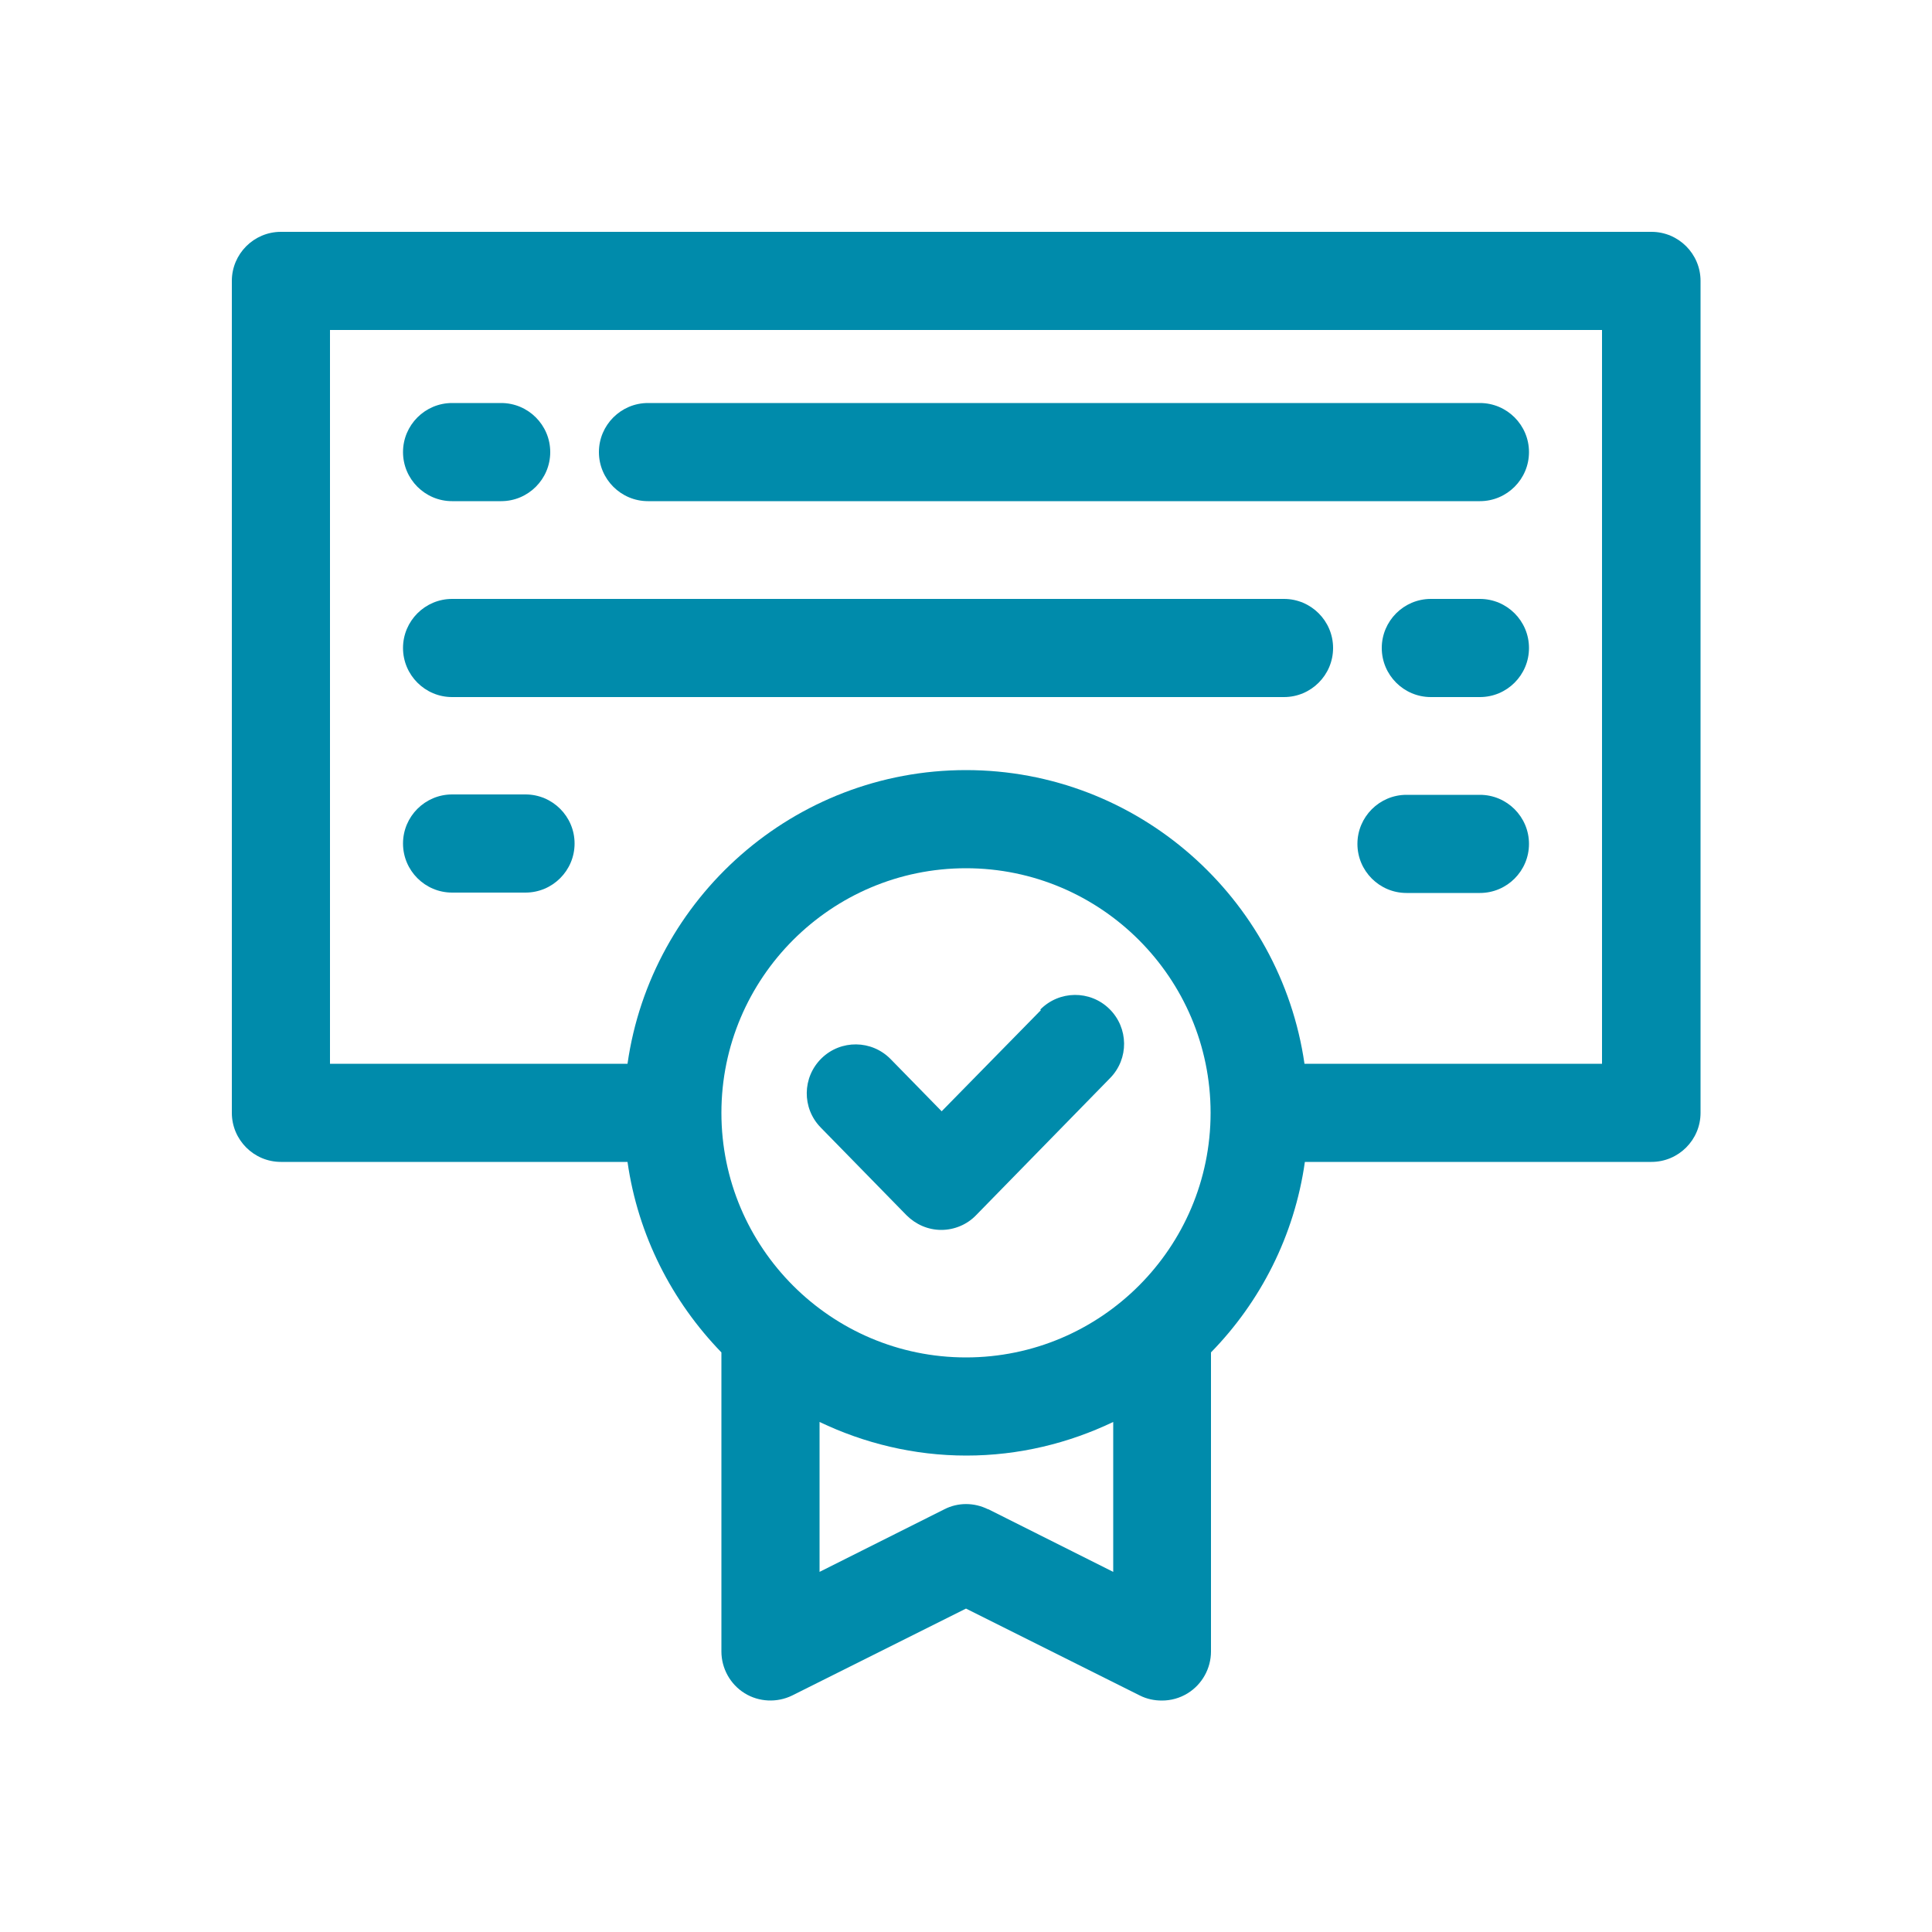
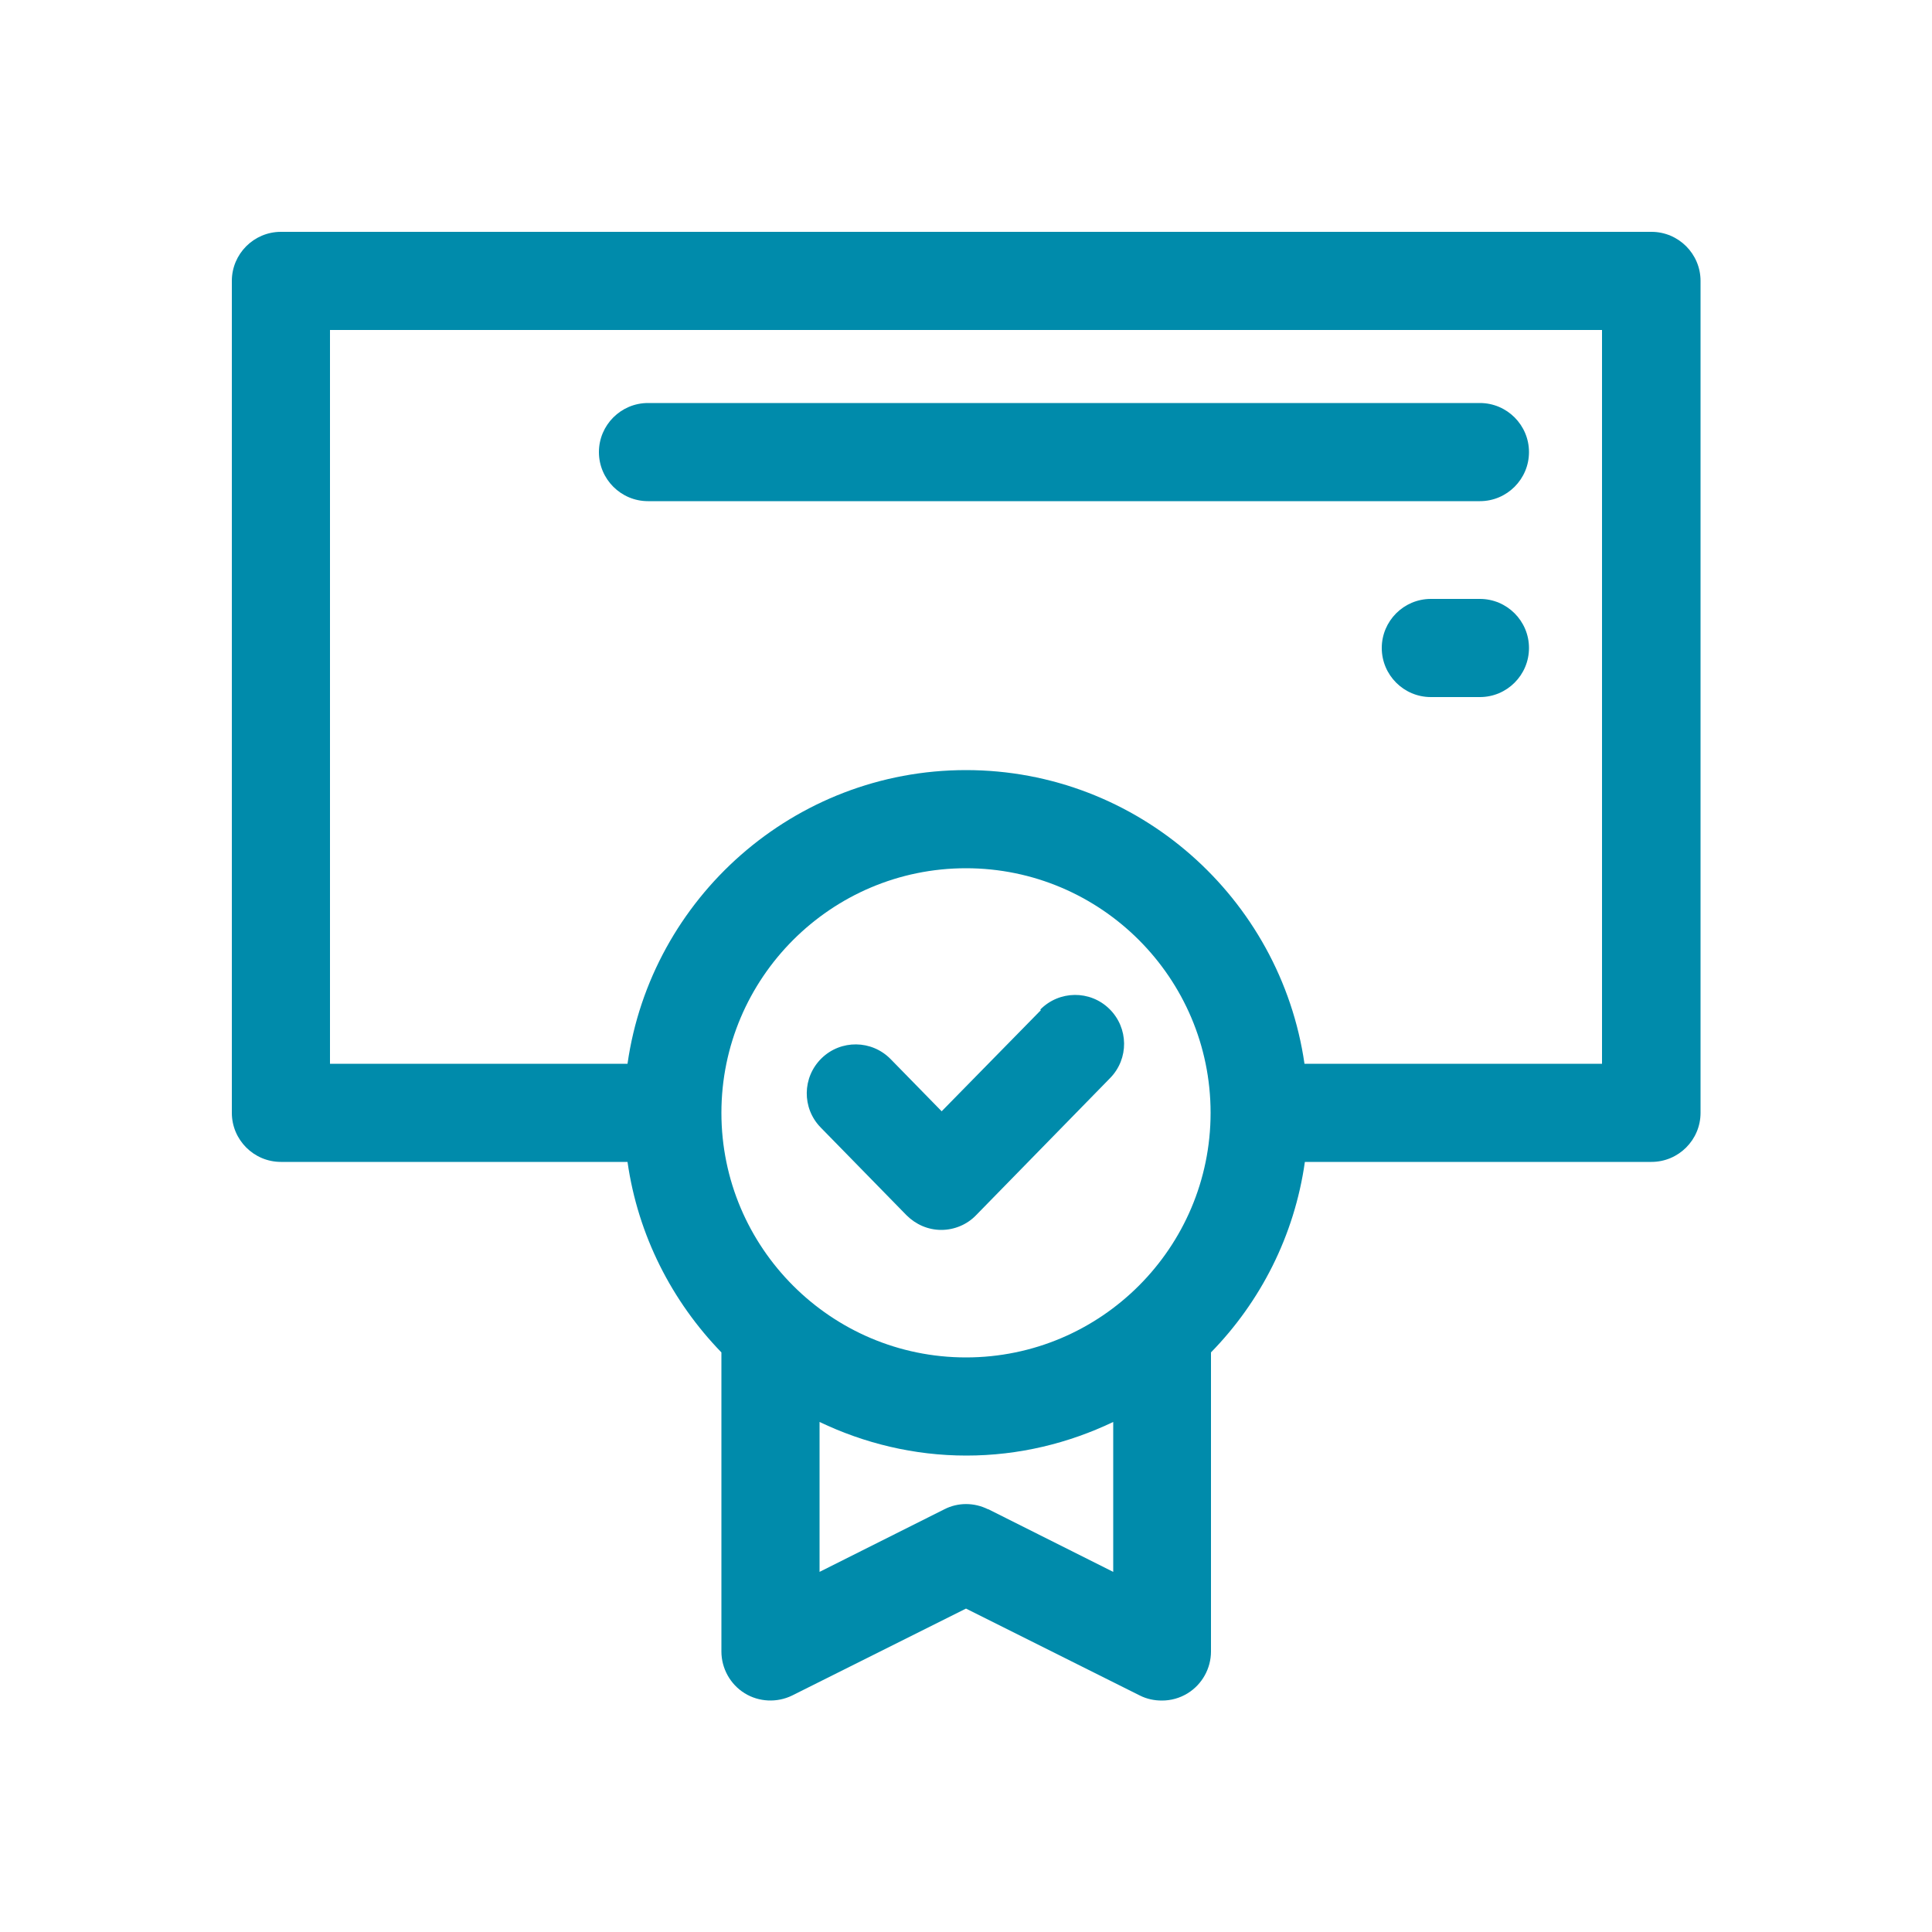
<svg xmlns="http://www.w3.org/2000/svg" id="Layer_1" viewBox="0 0 50 50">
  <defs>
    <style>
      .cls-1 {
        fill: #008bab;
      }
    </style>
  </defs>
  <path class="cls-1" d="M16.77,12.97h21.53c.7,0,1.27-.57,1.27-1.27s-.57-1.27-1.27-1.27h-21.53c-.7,0-1.27.57-1.27,1.27s.57,1.27,1.27,1.27Z" />
-   <path class="cls-1" d="M11.7,12.97h1.27c.7,0,1.27-.57,1.27-1.27s-.57-1.27-1.27-1.27h-1.27c-.7,0-1.27.57-1.27,1.27s.57,1.27,1.27,1.27Z" />
-   <path class="cls-1" d="M11.7,18.04h21.53c.7,0,1.27-.57,1.27-1.27s-.57-1.27-1.27-1.27H11.7c-.7,0-1.27.57-1.27,1.27s.57,1.27,1.27,1.27Z" />
  <path class="cls-1" d="M38.3,15.5h-1.27c-.7,0-1.27.57-1.27,1.27s.57,1.27,1.27,1.27h1.27c.7,0,1.27-.57,1.27-1.27s-.57-1.27-1.27-1.27Z" />
-   <path class="cls-1" d="M11.7,23.1h1.9c.7,0,1.27-.57,1.27-1.27s-.57-1.27-1.27-1.27h-1.9c-.7,0-1.27.57-1.27,1.27s.57,1.27,1.27,1.27Z" />
-   <path class="cls-1" d="M38.3,20.57h-1.9c-.7,0-1.27.57-1.27,1.27s.57,1.27,1.27,1.27h1.9c.7,0,1.27-.57,1.27-1.27s-.57-1.27-1.27-1.27Z" />
  <path class="cls-1" d="M42.73,6H7.27c-.7,0-1.27.57-1.27,1.27v21.53c0,.7.57,1.27,1.27,1.27h8.97c.27,1.9,1.15,3.61,2.43,4.93v7.74c0,.44.23.85.6,1.08.37.23.84.25,1.23.06l4.5-2.25,4.5,2.25c.18.09.37.13.57.13.23,0,.46-.06.67-.19.37-.23.6-.64.6-1.08v-7.74c1.28-1.31,2.16-3.02,2.43-4.93h8.97c.7,0,1.27-.57,1.27-1.27V7.27c0-.7-.57-1.27-1.27-1.27ZM25.57,39.06c-.36-.18-.78-.18-1.13,0l-3.23,1.62v-3.88c1.15.55,2.44.87,3.8.87s2.65-.32,3.8-.87v3.88l-3.23-1.62ZM25,35.13c-3.49,0-6.33-2.84-6.33-6.33s2.84-6.33,6.33-6.33,6.33,2.84,6.33,6.33-2.84,6.33-6.33,6.33ZM41.46,27.53h-7.7c-.62-4.29-4.31-7.6-8.76-7.6s-8.15,3.31-8.76,7.6h-7.7V8.54h32.92v18.99Z" />
  <path class="cls-1" d="M26.94,26.14l-2.57,2.62-1.32-1.35c-.49-.5-1.29-.51-1.79-.02-.5.49-.51,1.29-.02,1.79l2.22,2.27c.24.24.56.38.9.38s.67-.14.9-.38l3.47-3.55c.49-.5.48-1.3-.02-1.79-.5-.49-1.3-.48-1.79.02Z" />
</svg>